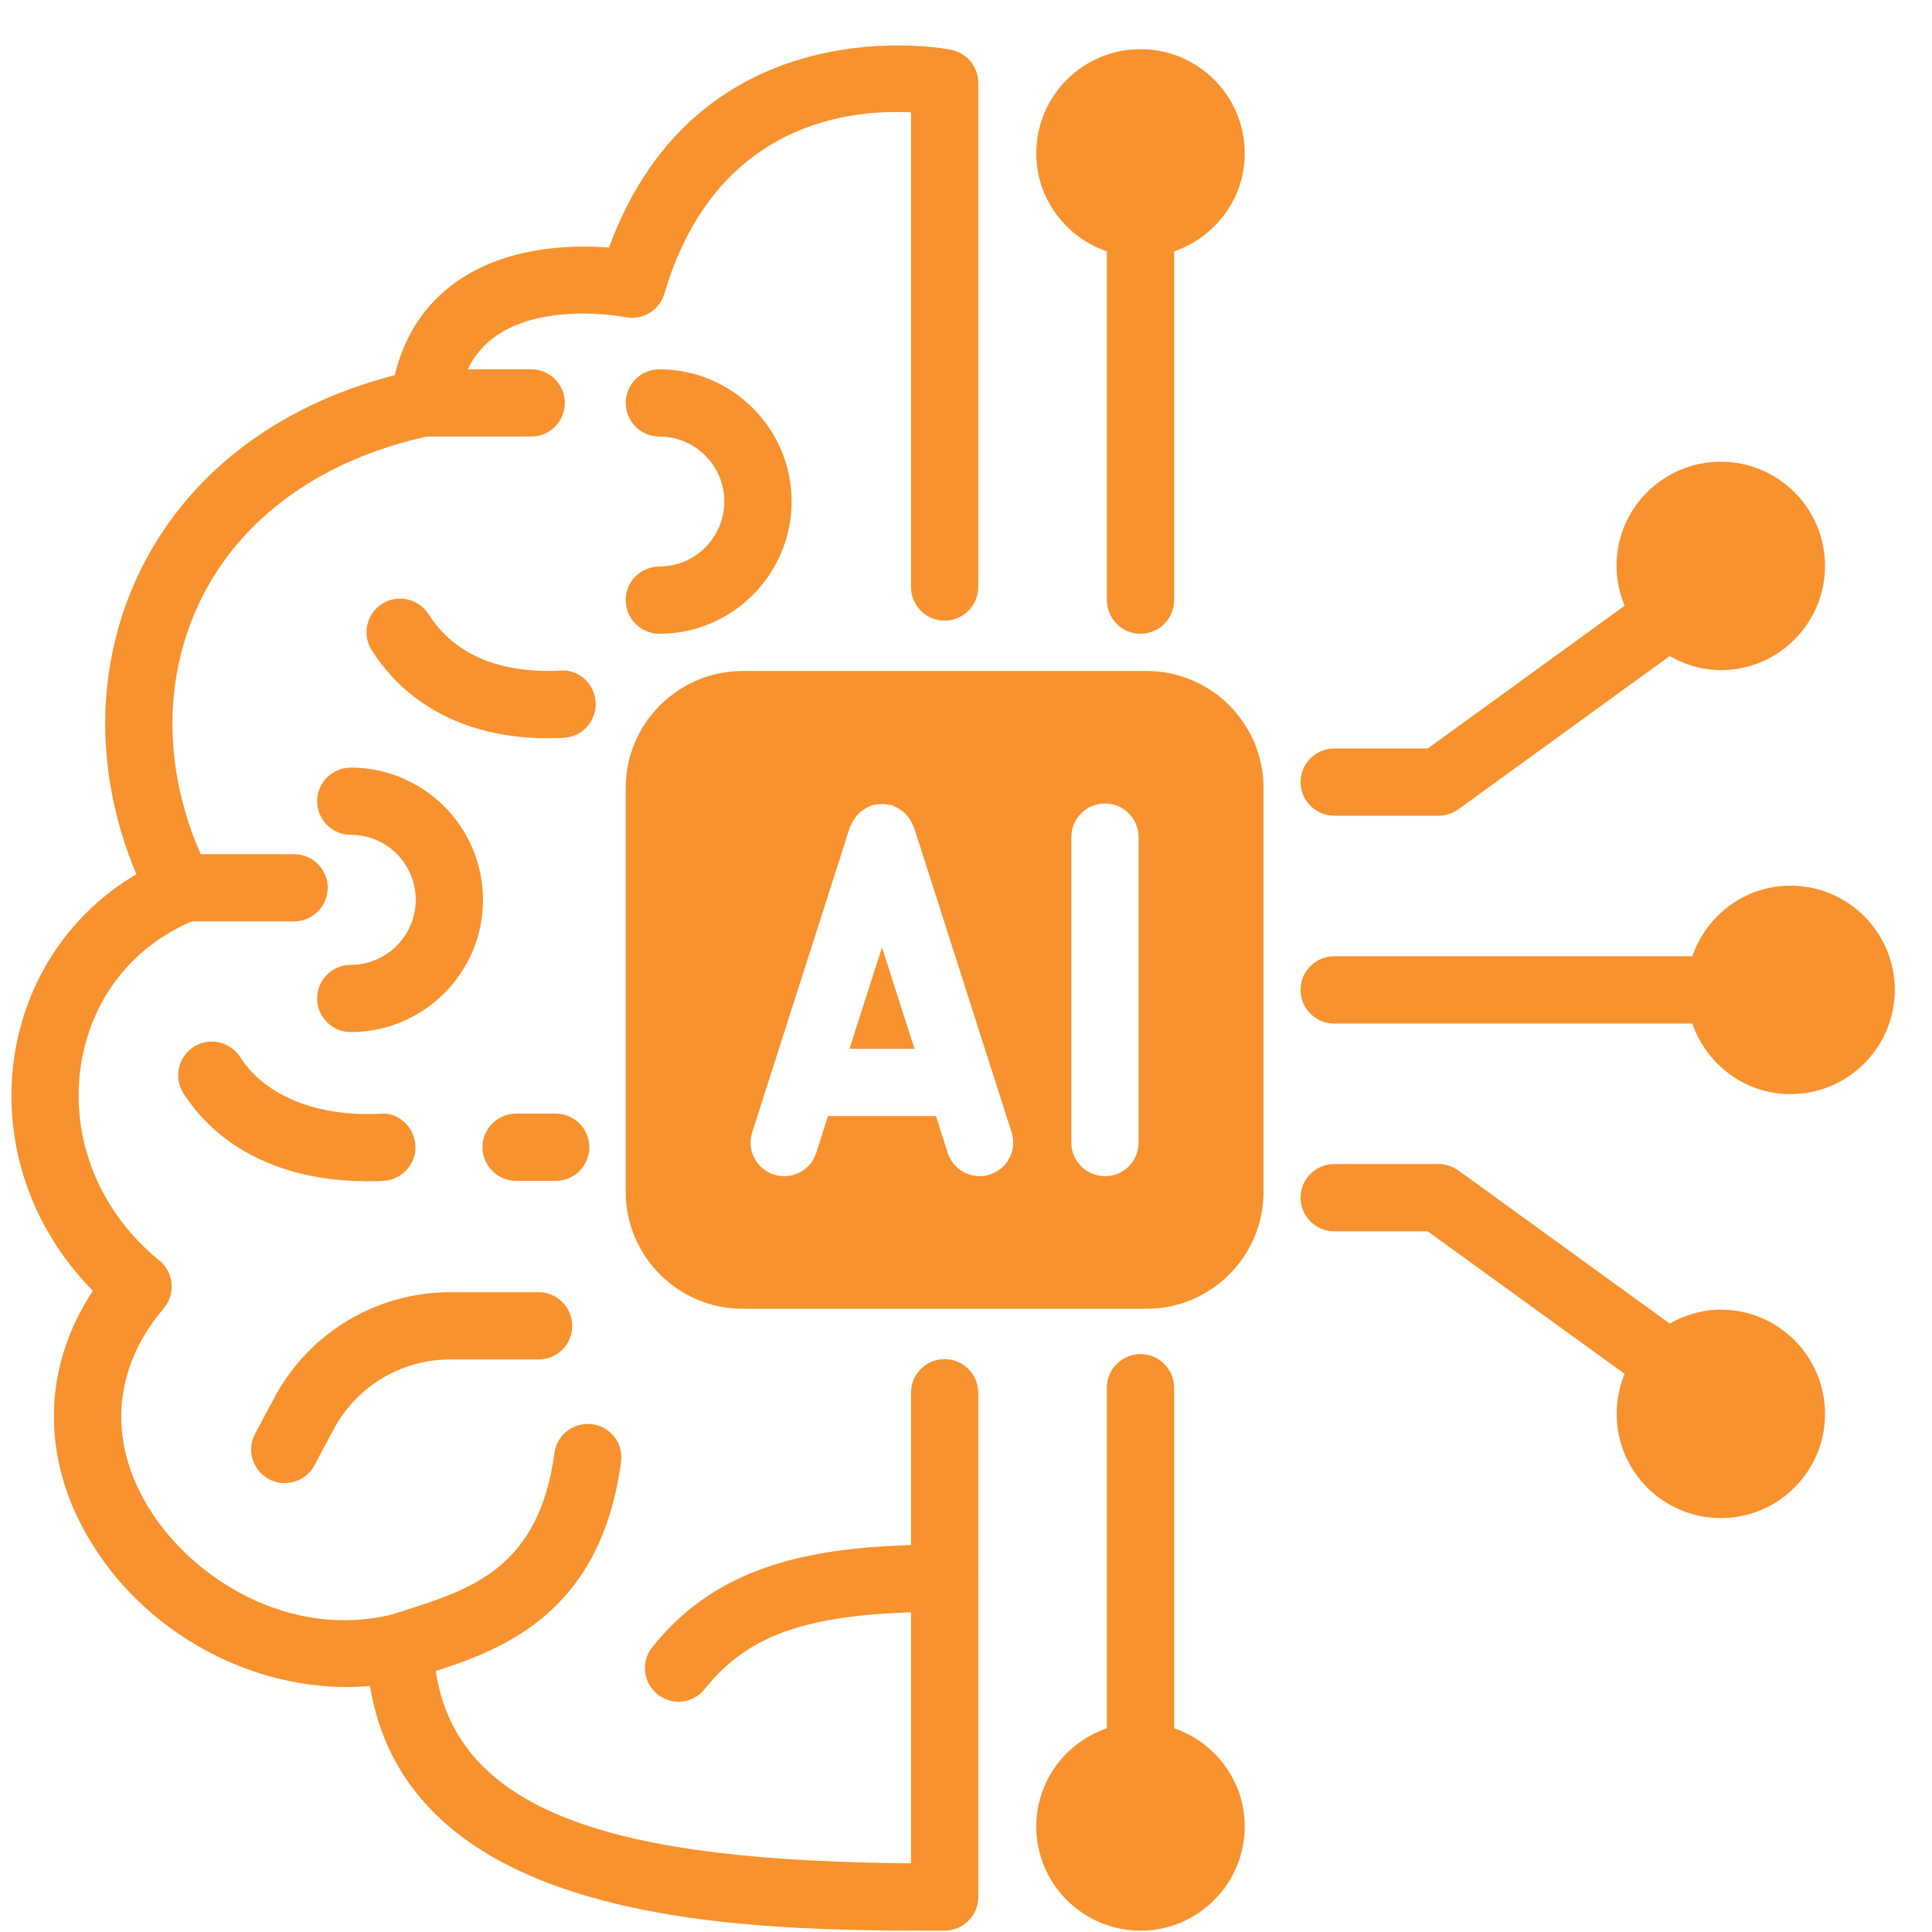
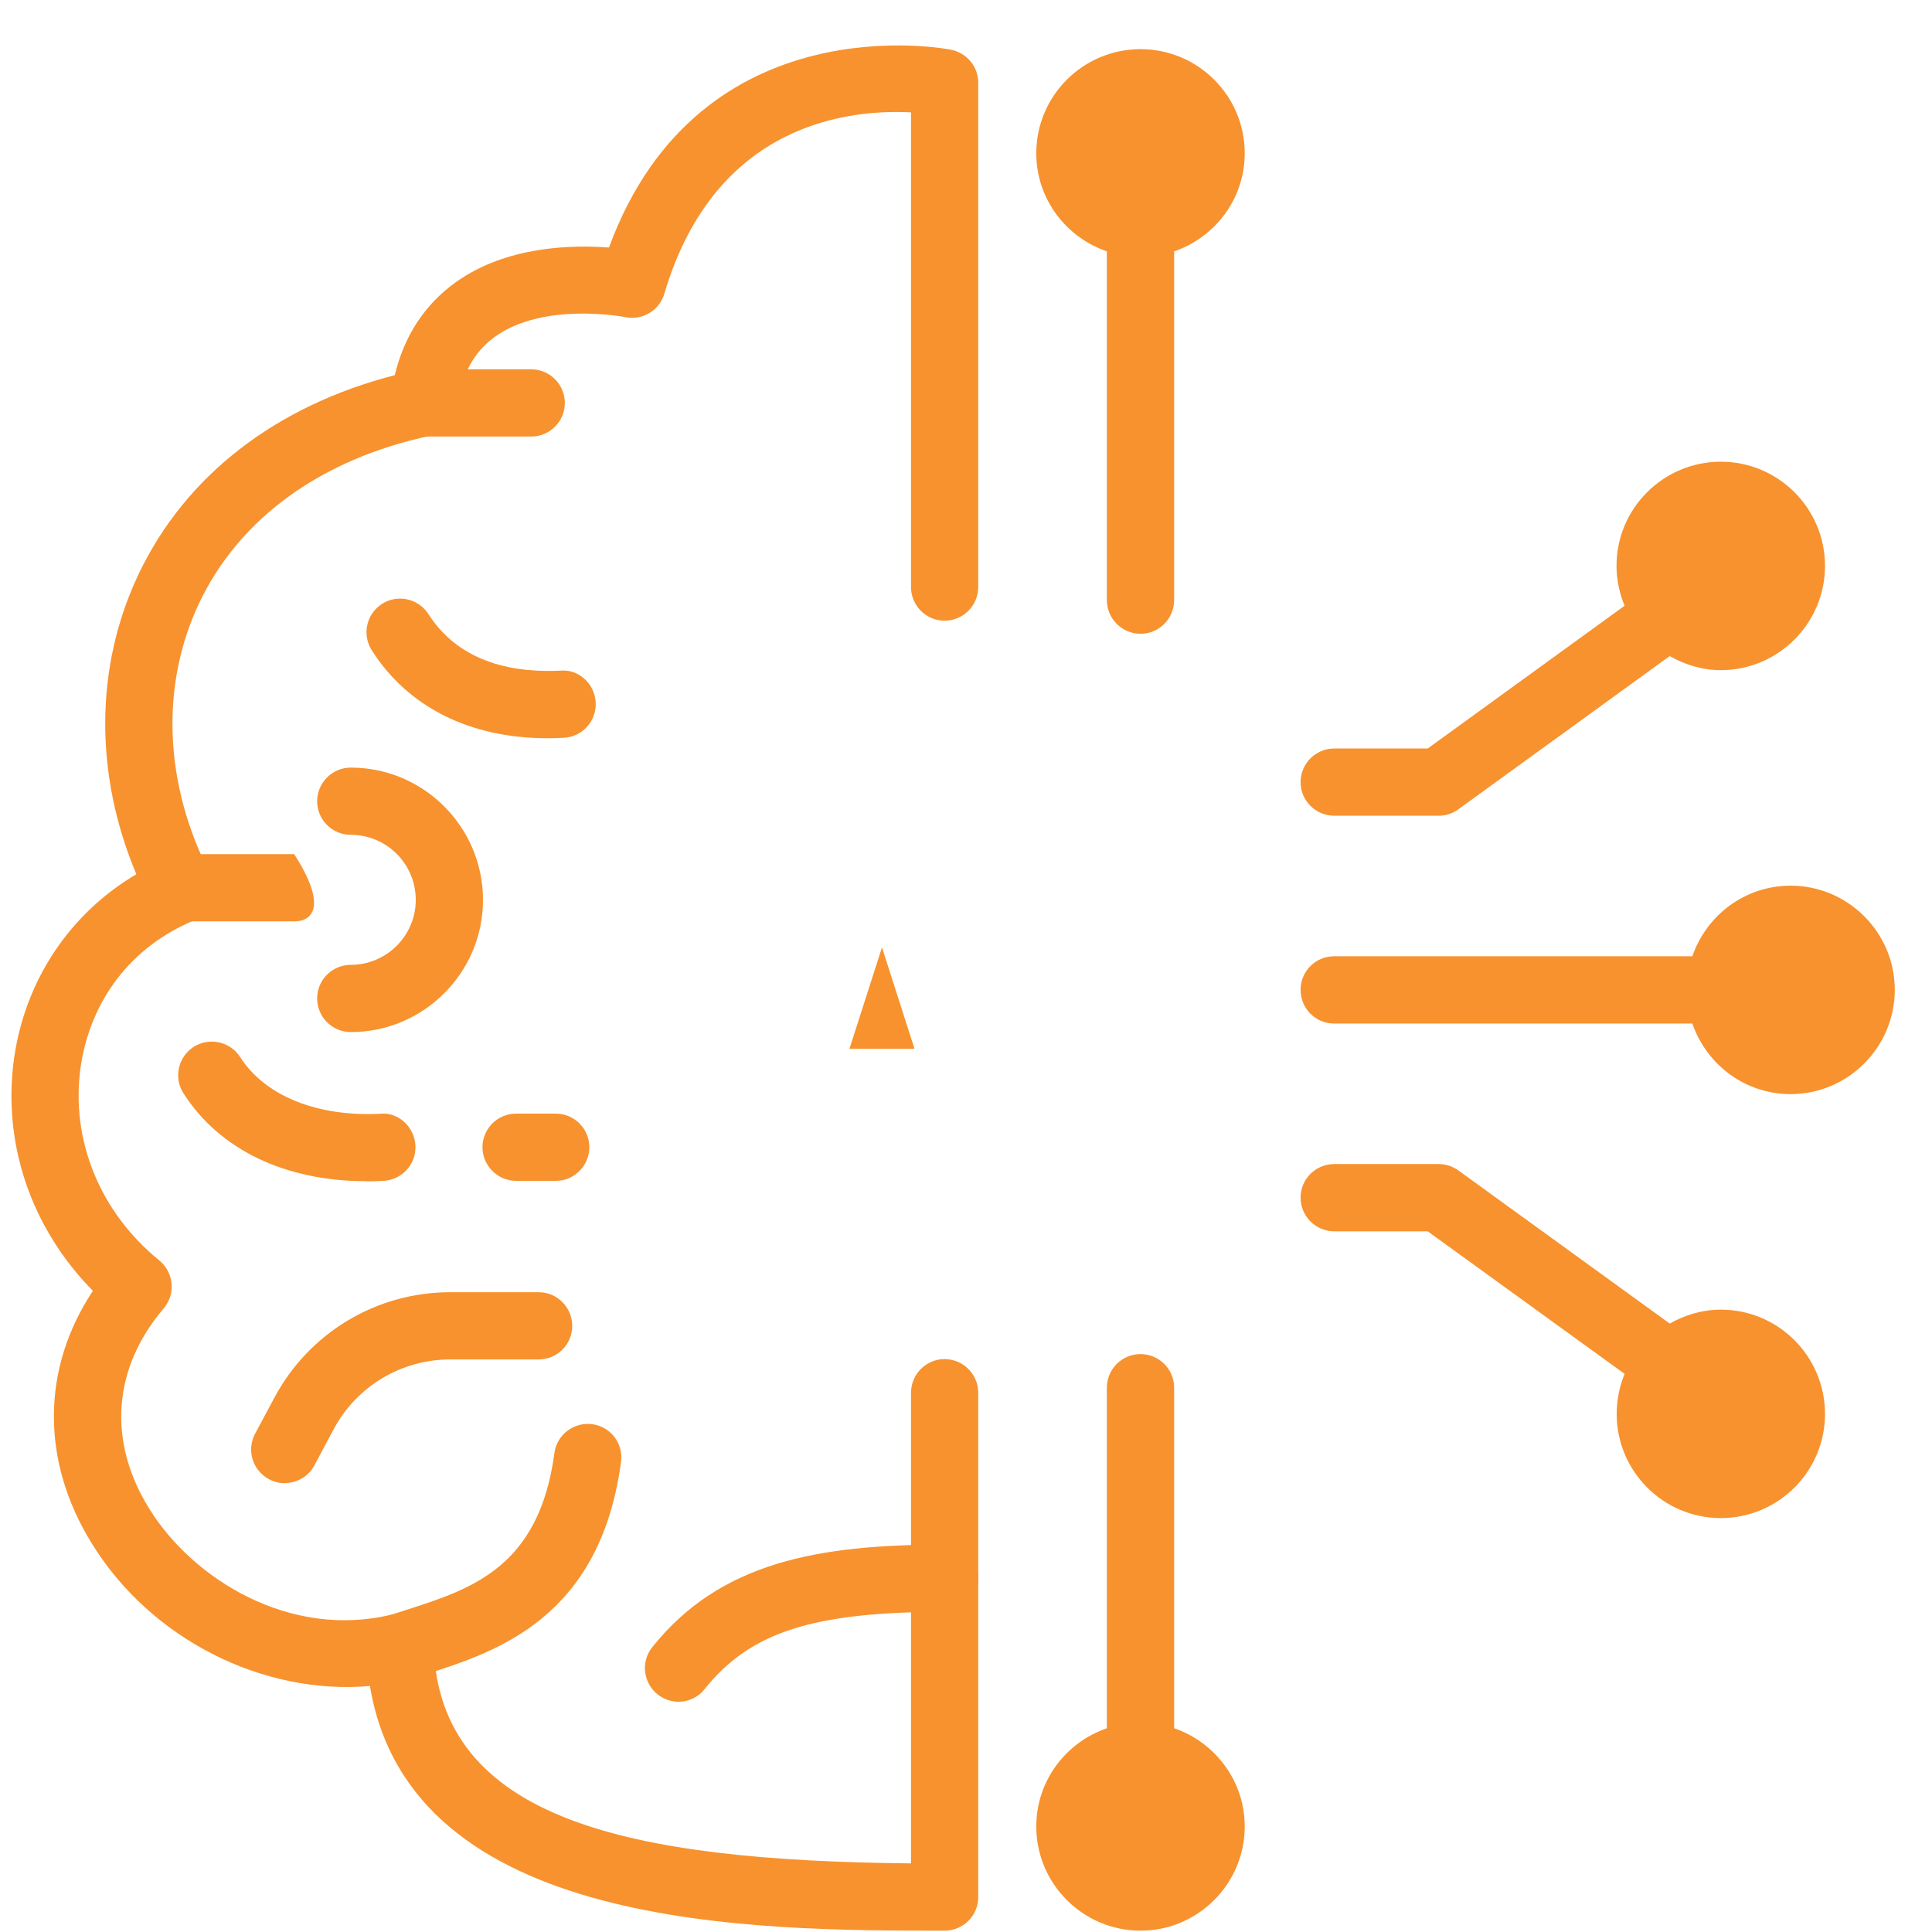
<svg xmlns="http://www.w3.org/2000/svg" width="55" zoomAndPan="magnify" viewBox="0 0 45 45" height="55" preserveAspectRatio="xMidYMid meet" version="1.0">
  <defs>
    <clipPath id="05633f4cf2">
      <path d="M 30 20 L 44.25 20 L 44.25 26 L 30 26 Z M 30 20 " clip-rule="nonzero" />
    </clipPath>
  </defs>
-   <path fill="#f7922e" d="M 6.852 21.461 L 4.422 21.461 C 3.988 21.461 3.641 21.109 3.641 20.676 C 3.641 20.246 3.988 19.895 4.422 19.895 L 6.852 19.895 C 7.281 19.895 7.633 20.246 7.633 20.676 C 7.633 21.109 7.281 21.461 6.852 21.461 Z M 6.852 21.461 " fill-opacity="1" fill-rule="nonzero" />
+   <path fill="#f7922e" d="M 6.852 21.461 L 4.422 21.461 C 3.988 21.461 3.641 21.109 3.641 20.676 C 3.641 20.246 3.988 19.895 4.422 19.895 L 6.852 19.895 C 7.633 21.109 7.281 21.461 6.852 21.461 Z M 6.852 21.461 " fill-opacity="1" fill-rule="nonzero" />
  <path fill="#f7922e" d="M 12.945 27.504 L 12.023 27.504 C 11.59 27.504 11.238 27.152 11.238 26.719 C 11.238 26.289 11.59 25.938 12.023 25.938 L 12.945 25.938 C 13.375 25.938 13.727 26.289 13.727 26.719 C 13.727 27.152 13.375 27.504 12.945 27.504 Z M 12.945 27.504 " fill-opacity="1" fill-rule="nonzero" />
  <path fill="#f7922e" d="M 22.004 44.969 C 17.59 44.969 9.555 44.969 8.617 39.27 C 6.133 39.488 3.516 38.188 2.137 35.949 C 0.945 34.02 0.969 31.867 2.164 30.066 C 0.723 28.605 0.043 26.621 0.332 24.621 C 0.598 22.809 1.641 21.266 3.176 20.363 C 2.195 18.031 2.207 15.523 3.227 13.375 C 4.316 11.082 6.422 9.453 9.195 8.738 C 9.418 7.812 9.898 7.086 10.621 6.57 C 11.793 5.734 13.309 5.699 14.184 5.766 C 16.301 0.004 22.102 1.145 22.16 1.16 C 22.523 1.238 22.785 1.555 22.785 1.926 L 22.785 13.672 C 22.785 14.105 22.434 14.457 22 14.457 C 21.57 14.457 21.219 14.105 21.219 13.672 L 21.219 2.617 C 19.852 2.547 16.664 2.809 15.473 6.844 C 15.359 7.23 14.961 7.469 14.566 7.387 C 14.547 7.383 12.672 7.02 11.527 7.844 C 11.031 8.203 10.742 8.738 10.648 9.48 C 10.605 9.812 10.359 10.078 10.031 10.148 C 7.496 10.684 5.578 12.066 4.641 14.043 C 3.727 15.969 3.82 18.273 4.898 20.363 C 5 20.559 5.012 20.785 4.938 20.992 C 4.863 21.199 4.707 21.363 4.504 21.445 C 3.066 22.047 2.109 23.285 1.879 24.848 C 1.637 26.539 2.32 28.227 3.711 29.359 C 3.875 29.492 3.977 29.688 3.996 29.895 C 4.016 30.105 3.949 30.312 3.812 30.477 C 2.629 31.863 2.5 33.562 3.469 35.129 C 4.496 36.797 6.77 38.184 9.129 37.605 C 9.355 37.551 9.598 37.598 9.789 37.742 C 9.977 37.883 10.09 38.102 10.098 38.336 C 10.234 42.387 14.613 43.336 21.219 43.402 L 21.219 32.441 C 21.219 32.008 21.57 31.656 22 31.656 C 22.434 31.656 22.785 32.008 22.785 32.441 L 22.785 44.188 C 22.785 44.621 22.434 44.969 22 44.969 Z M 22.004 44.969 " fill-opacity="1" fill-rule="nonzero" />
  <path fill="#f7922e" d="M 26.566 1.145 C 25.227 1.145 24.137 2.23 24.137 3.57 C 24.137 4.633 24.828 5.527 25.781 5.855 L 25.781 13.977 C 25.781 14.41 26.133 14.762 26.566 14.762 C 26.996 14.762 27.348 14.41 27.348 13.977 L 27.348 5.855 C 28.301 5.527 28.992 4.633 28.992 3.57 C 28.992 2.23 27.902 1.145 26.566 1.145 Z M 26.566 1.145 " fill-opacity="1" fill-rule="nonzero" />
  <path fill="#f7922e" d="M 27.348 40.254 L 27.348 32.32 C 27.348 31.891 26.996 31.539 26.566 31.539 C 26.133 31.539 25.781 31.891 25.781 32.32 L 25.781 40.254 C 24.828 40.582 24.137 41.477 24.137 42.543 C 24.137 43.879 25.227 44.969 26.566 44.969 C 27.902 44.969 28.992 43.879 28.992 42.543 C 28.992 41.48 28.301 40.582 27.348 40.254 Z M 27.348 40.254 " fill-opacity="1" fill-rule="nonzero" />
  <g clip-path="url(#05633f4cf2)">
    <path fill="#f7922e" d="M 41.707 20.629 C 40.641 20.629 39.746 21.32 39.418 22.273 L 31.074 22.273 C 30.641 22.273 30.293 22.625 30.293 23.055 C 30.293 23.488 30.641 23.84 31.074 23.84 L 39.418 23.84 C 39.746 24.793 40.641 25.484 41.707 25.484 C 43.043 25.484 44.133 24.395 44.133 23.055 C 44.133 21.719 43.043 20.629 41.707 20.629 Z M 41.707 20.629 " fill-opacity="1" fill-rule="nonzero" />
  </g>
  <path fill="#f7922e" d="M 31.078 19 L 33.508 19 C 33.672 19 33.832 18.949 33.965 18.852 L 38.891 15.281 C 39.246 15.484 39.648 15.609 40.082 15.609 C 41.418 15.609 42.508 14.52 42.508 13.18 C 42.508 11.84 41.418 10.754 40.082 10.754 C 38.742 10.754 37.652 11.84 37.652 13.18 C 37.652 13.512 37.723 13.824 37.84 14.109 L 33.254 17.434 L 31.078 17.434 C 30.645 17.434 30.293 17.785 30.293 18.219 C 30.293 18.648 30.645 19 31.078 19 Z M 31.078 19 " fill-opacity="1" fill-rule="nonzero" />
  <path fill="#f7922e" d="M 40.082 30.504 C 39.648 30.504 39.246 30.629 38.891 30.828 L 33.969 27.262 C 33.832 27.164 33.672 27.113 33.508 27.113 L 31.078 27.113 C 30.645 27.113 30.293 27.461 30.293 27.895 C 30.293 28.328 30.645 28.68 31.078 28.68 L 33.254 28.68 L 37.84 32 C 37.723 32.289 37.656 32.602 37.656 32.934 C 37.656 34.27 38.742 35.359 40.082 35.359 C 41.422 35.359 42.508 34.27 42.508 32.934 C 42.508 31.594 41.422 30.504 40.082 30.504 Z M 40.082 30.504 " fill-opacity="1" fill-rule="nonzero" />
  <path fill="#f7922e" d="M 8.172 24.039 C 7.738 24.039 7.387 23.688 7.387 23.254 C 7.387 22.824 7.738 22.473 8.172 22.473 C 9.004 22.473 9.684 21.793 9.684 20.961 C 9.684 20.125 9.008 19.445 8.172 19.445 C 7.738 19.445 7.387 19.094 7.387 18.664 C 7.387 18.23 7.738 17.879 8.172 17.879 C 9.867 17.879 11.25 19.262 11.25 20.961 C 11.25 22.656 9.867 24.039 8.172 24.039 Z M 8.172 24.039 " fill-opacity="1" fill-rule="nonzero" />
-   <path fill="#f7922e" d="M 15.359 14.762 C 14.926 14.762 14.574 14.41 14.574 13.977 C 14.574 13.543 14.926 13.195 15.359 13.195 C 16.191 13.195 16.871 12.516 16.871 11.68 C 16.871 10.848 16.191 10.168 15.359 10.168 C 14.926 10.168 14.574 9.816 14.574 9.383 C 14.574 8.953 14.926 8.602 15.359 8.602 C 17.055 8.602 18.438 9.984 18.438 11.68 C 18.438 13.379 17.055 14.762 15.359 14.762 Z M 15.359 14.762 " fill-opacity="1" fill-rule="nonzero" />
  <path fill="#f7922e" d="M 8.531 27.512 C 6.648 27.512 5.113 26.781 4.273 25.465 C 4.039 25.102 4.148 24.617 4.512 24.383 C 4.875 24.152 5.359 24.258 5.594 24.621 C 6.172 25.527 7.391 26.016 8.855 25.941 C 9.277 25.898 9.652 26.246 9.676 26.68 C 9.699 27.109 9.371 27.477 8.938 27.504 C 8.801 27.512 8.664 27.516 8.531 27.516 Z M 8.531 27.512 " fill-opacity="1" fill-rule="nonzero" />
  <path fill="#f7922e" d="M 12.754 17.195 C 10.953 17.195 9.508 16.477 8.66 15.148 C 8.426 14.781 8.535 14.297 8.898 14.066 C 9.262 13.832 9.746 13.941 9.98 14.305 C 10.738 15.492 12.066 15.668 13.051 15.621 C 13.48 15.578 13.852 15.93 13.875 16.359 C 13.898 16.789 13.57 17.16 13.137 17.184 C 13.008 17.191 12.879 17.195 12.754 17.195 Z M 12.754 17.195 " fill-opacity="1" fill-rule="nonzero" />
  <path fill="#f7922e" d="M 9.32 39.148 C 8.992 39.148 8.688 38.945 8.578 38.617 C 8.441 38.207 8.66 37.762 9.07 37.625 L 9.469 37.496 C 10.988 37.008 12.559 36.504 12.914 33.84 C 12.973 33.414 13.367 33.117 13.793 33.172 C 14.223 33.227 14.523 33.621 14.465 34.051 C 13.977 37.695 11.551 38.473 9.945 38.988 L 9.566 39.109 C 9.484 39.137 9.402 39.148 9.32 39.148 Z M 9.32 39.148 " fill-opacity="1" fill-rule="nonzero" />
  <path fill="#f7922e" d="M 15.805 39.637 C 15.633 39.637 15.461 39.578 15.316 39.465 C 14.977 39.191 14.922 38.699 15.195 38.363 C 16.777 36.383 19.062 35.977 22.004 35.977 C 22.434 35.977 22.785 36.328 22.785 36.762 C 22.785 37.191 22.434 37.543 22.004 37.543 C 18.941 37.543 17.477 38.012 16.414 39.34 C 16.262 39.535 16.035 39.637 15.805 39.637 Z M 15.805 39.637 " fill-opacity="1" fill-rule="nonzero" />
  <path fill="#f7922e" d="M 6.633 34.547 C 6.508 34.547 6.383 34.516 6.266 34.453 C 5.883 34.25 5.738 33.777 5.941 33.395 L 6.391 32.555 C 7.199 31.039 8.77 30.098 10.488 30.098 L 12.547 30.098 C 12.977 30.098 13.328 30.449 13.328 30.883 C 13.328 31.316 12.977 31.664 12.547 31.664 L 10.488 31.664 C 9.348 31.664 8.305 32.289 7.77 33.293 L 7.324 34.129 C 7.184 34.395 6.91 34.543 6.633 34.543 Z M 6.633 34.547 " fill-opacity="1" fill-rule="nonzero" />
  <path fill="#f7922e" d="M 12.375 10.168 L 9.867 10.168 C 9.438 10.168 9.086 9.816 9.086 9.387 C 9.086 8.953 9.438 8.602 9.867 8.602 L 12.375 8.602 C 12.805 8.602 13.156 8.953 13.156 9.387 C 13.156 9.816 12.805 10.168 12.375 10.168 Z M 12.375 10.168 " fill-opacity="1" fill-rule="nonzero" />
-   <path fill="#f7922e" d="M 26.707 15.629 L 17.297 15.629 C 15.797 15.629 14.574 16.852 14.574 18.352 L 14.574 27.762 C 14.574 29.262 15.797 30.484 17.297 30.484 L 26.707 30.484 C 28.207 30.484 29.43 29.262 29.43 27.762 L 29.43 18.352 C 29.43 16.852 28.207 15.629 26.707 15.629 Z M 23.059 27.359 C 22.977 27.383 22.898 27.395 22.82 27.395 C 22.488 27.395 22.18 27.184 22.074 26.852 L 21.801 25.996 L 19.285 25.996 L 19.012 26.852 C 18.906 27.184 18.598 27.395 18.266 27.395 C 18.188 27.395 18.105 27.383 18.027 27.359 C 17.613 27.227 17.387 26.785 17.52 26.375 L 19.797 19.262 C 19.805 19.238 19.82 19.227 19.828 19.203 C 19.848 19.156 19.875 19.109 19.906 19.066 C 19.934 19.023 19.961 18.984 19.996 18.953 C 20.027 18.918 20.066 18.891 20.109 18.863 C 20.152 18.832 20.199 18.805 20.246 18.785 C 20.27 18.777 20.281 18.762 20.305 18.754 C 20.332 18.746 20.359 18.75 20.387 18.746 C 20.438 18.734 20.488 18.727 20.539 18.727 C 20.594 18.727 20.648 18.734 20.699 18.746 C 20.727 18.75 20.754 18.746 20.781 18.754 C 20.801 18.762 20.812 18.777 20.832 18.785 C 20.883 18.805 20.93 18.832 20.977 18.863 C 21.016 18.891 21.055 18.918 21.086 18.949 C 21.121 18.984 21.148 19.023 21.18 19.066 C 21.207 19.109 21.234 19.156 21.254 19.203 C 21.262 19.223 21.277 19.238 21.285 19.258 L 23.562 26.375 C 23.695 26.785 23.469 27.227 23.055 27.355 Z M 26.52 26.613 C 26.52 27.047 26.172 27.395 25.738 27.395 C 25.305 27.395 24.953 27.047 24.953 26.613 L 24.953 19.5 C 24.953 19.066 25.305 18.715 25.738 18.715 C 26.172 18.715 26.52 19.066 26.52 19.5 Z M 26.52 26.613 " fill-opacity="1" fill-rule="nonzero" />
  <path fill="#f7922e" d="M 19.785 24.43 L 21.301 24.43 L 20.543 22.066 Z M 19.785 24.43 " fill-opacity="1" fill-rule="nonzero" />
</svg>